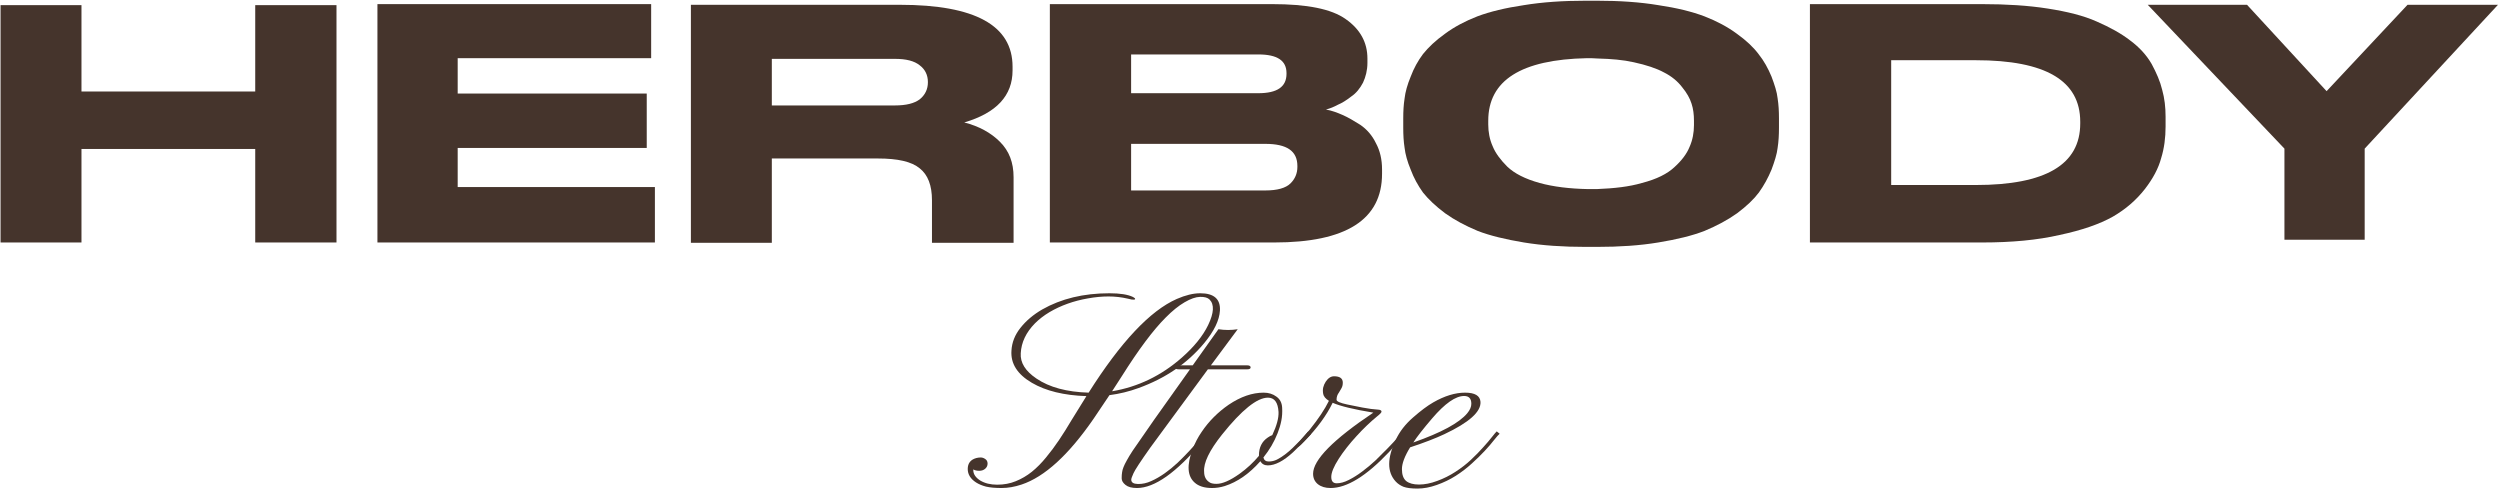
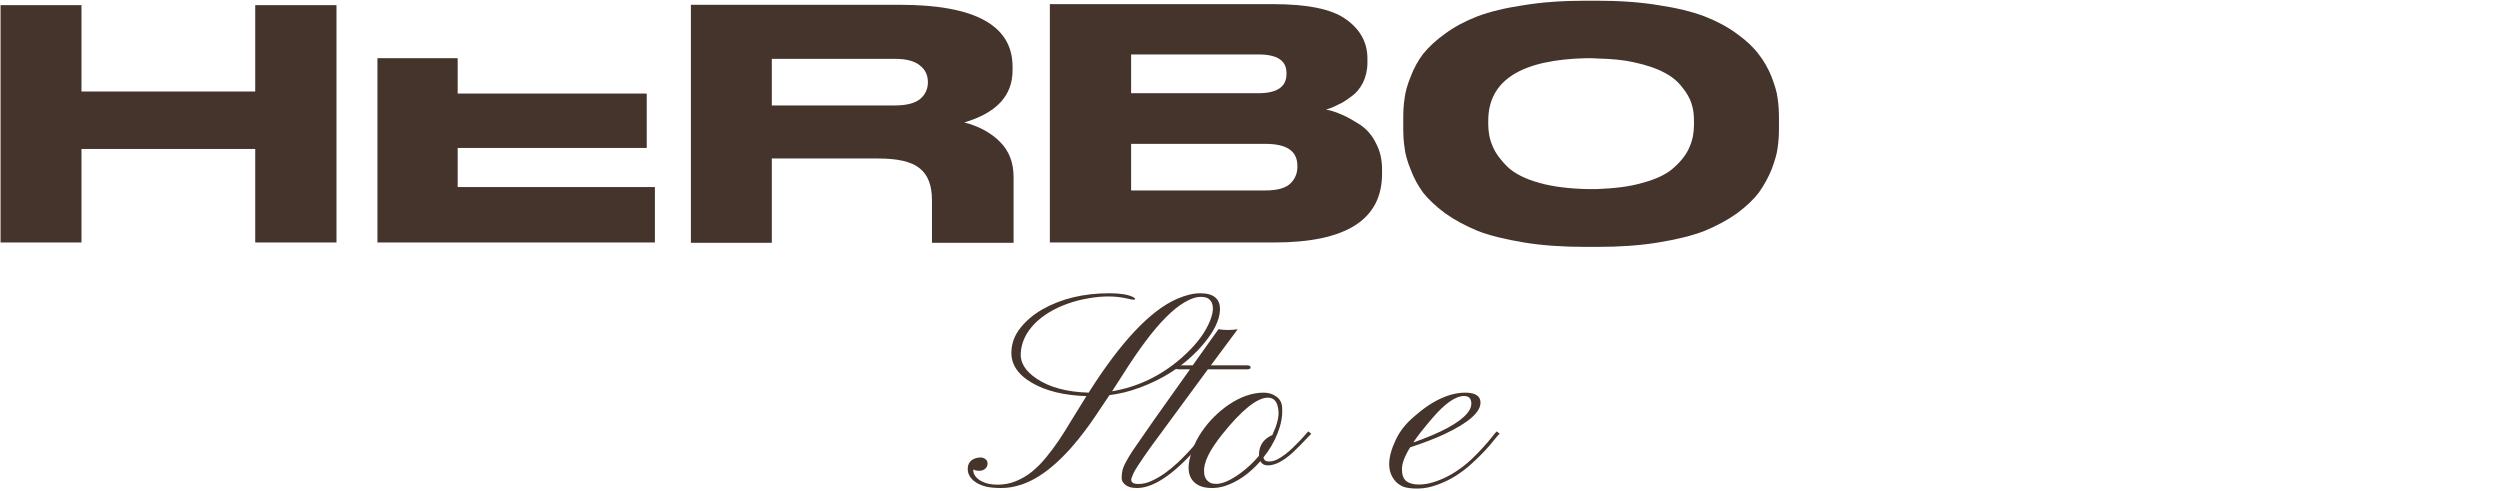
<svg xmlns="http://www.w3.org/2000/svg" width="897" height="176" viewBox="0 0 897 176" fill="none">
  <path d="M0.198 87V1.844H29.234V32.832H91.576V1.844H120.734V87H91.576V53.45H29.234V87H0.198Z" fill="#45342C" />
-   <path d="M135.425 1.478H233.635V20.876H164.217V33.564H232.049V53.084H164.217V67.114H234.977V87H135.425V1.478Z" fill="#45342C" />
+   <path d="M135.425 1.478V20.876H164.217V33.564H232.049V53.084H164.217V67.114H234.977V87H135.425V1.478Z" fill="#45342C" />
  <path d="M276.93 56.866V87.122H247.894V1.722H322.924C349.886 1.722 363.306 9.164 363.306 23.926V25.268C363.306 34.296 357.572 40.518 345.982 43.934C351.228 45.276 355.498 47.594 358.792 50.888C362.086 54.182 363.672 58.33 363.672 63.576V76.142C363.672 81.266 363.672 87.122 363.672 87.122H334.392C334.392 87.122 334.392 84.194 334.392 81.754V71.872C334.392 66.504 332.928 62.722 330 60.404C327.072 57.964 322.07 56.866 314.994 56.866H276.93ZM276.93 21.12V37.834H321.094C325.12 37.834 328.048 37.102 330 35.638C331.952 34.052 332.928 31.978 332.928 29.538V29.416C332.928 26.976 331.952 24.902 330 23.438C328.048 21.852 325.12 21.12 321.094 21.12H276.93Z" fill="#45342C" />
  <path d="M376.685 87V1.478H456.473C468.917 1.478 477.701 3.186 482.825 6.846C488.071 10.506 490.633 15.264 490.633 20.998V22.584C490.633 25.146 490.023 27.586 489.047 29.66C487.949 31.734 486.607 33.442 484.777 34.662C483.069 36.004 481.483 36.98 480.019 37.59C478.677 38.322 477.213 38.932 475.749 39.298C477.823 39.664 479.775 40.396 481.727 41.25C483.679 42.104 485.753 43.324 488.071 44.788C490.389 46.374 492.341 48.57 493.683 51.376C495.147 54.06 495.879 57.232 495.879 60.77V62.356C495.879 78.826 482.947 87 457.205 87H376.685ZM405.843 19.534V33.442H451.471C458.303 33.442 461.597 31.124 461.597 26.488V26.244C461.597 21.73 458.303 19.534 451.471 19.534H405.843ZM454.033 51.62H405.843V68.334H454.033C458.303 68.334 461.353 67.48 463.061 65.772C464.647 64.186 465.501 62.234 465.501 59.916V59.55C465.501 54.182 461.719 51.62 454.033 51.62Z" fill="#45342C" />
  <path d="M568.998 0.258H572.902C581.076 0.258 588.396 0.746 594.984 1.844C601.572 2.82 607.062 4.162 611.576 5.87C615.968 7.578 619.872 9.652 623.166 12.092C626.582 14.532 629.144 16.972 630.974 19.412C632.926 21.852 634.39 24.536 635.61 27.464C636.708 30.392 637.562 32.954 637.806 35.272C638.172 37.59 638.294 39.908 638.294 42.47V45.886C638.294 48.326 638.172 50.766 637.806 53.084C637.562 55.28 636.708 57.964 635.61 60.892C634.39 63.82 632.926 66.504 631.096 69.066C629.266 71.506 626.704 73.946 623.288 76.508C619.872 78.948 615.968 81.022 611.576 82.852C607.184 84.56 601.694 85.902 594.984 87C588.396 88.098 581.076 88.586 572.902 88.586H568.998C560.824 88.586 553.504 88.098 546.794 87C540.206 85.902 534.594 84.56 530.202 82.852C525.81 81.022 521.906 78.948 518.49 76.508C515.074 73.946 512.512 71.506 510.56 69.066C508.73 66.504 507.266 63.82 506.168 60.892C504.948 57.964 504.216 55.28 503.972 53.084C503.606 50.766 503.484 48.326 503.484 45.886V42.47C503.484 39.908 503.606 37.59 503.972 35.272C504.216 33.076 504.948 30.392 506.168 27.464C507.266 24.536 508.73 21.852 510.56 19.412C512.512 16.972 515.074 14.532 518.49 12.092C521.784 9.652 525.688 7.578 530.08 5.87C534.594 4.162 540.206 2.82 546.794 1.844C553.504 0.746 560.824 0.258 568.998 0.258ZM607.794 44.91V43.324C607.794 41.128 607.55 39.054 606.94 37.224C606.33 35.272 605.232 33.32 603.524 31.246C601.938 29.172 599.742 27.342 597.058 26C594.374 24.536 590.714 23.316 586.2 22.34C582.418 21.486 578.148 21.12 573.39 20.998C572.292 20.876 570.096 20.876 569.364 20.876C545.818 21.364 533.984 28.806 533.984 43.324V44.666C533.984 47.35 534.472 50.034 535.57 52.474C536.546 54.914 538.376 57.354 540.816 59.794C543.378 62.234 547.16 64.186 552.406 65.65C557.286 66.992 563.142 67.724 569.852 67.846C570.462 67.846 571.926 67.846 572.902 67.846C579.124 67.602 584.614 66.992 589.128 65.65C594.374 64.308 598.278 62.356 600.84 59.916C603.402 57.598 605.232 55.158 606.208 52.718C607.306 50.278 607.794 47.594 607.794 44.91Z" fill="#45342C" />
-   <path d="M649.398 1.478H711.13C719.792 1.478 727.722 1.966 734.676 3.064C741.752 4.162 747.608 5.626 752.244 7.7C757.002 9.774 761.028 11.97 764.322 14.532C767.616 16.972 770.178 19.778 772.008 22.95C773.716 26.122 775.058 29.172 775.79 32.222C776.644 35.272 777.01 38.444 777.01 41.86V45.398C777.01 49.424 776.522 53.206 775.424 56.744C774.448 60.404 772.496 64.064 769.568 67.846C766.518 71.75 762.736 75.044 758.1 77.728C753.342 80.412 746.998 82.608 738.946 84.316C731.016 86.146 721.744 87 711.252 87H649.398V1.478ZM678.556 21.608V66.382H708.934C733.944 66.382 746.388 59.062 746.388 44.3V43.69C746.388 28.928 733.944 21.608 708.934 21.608H678.556Z" fill="#45342C" />
-   <path d="M819.655 86.024V53.328L770.611 1.722H806.235L834.783 32.71L863.819 1.722H896.271L848.447 53.328V86.024H819.655Z" fill="#45342C" />
  <path d="M354.345 166.334C354.345 167.064 354.062 167.679 353.498 168.177C352.934 168.675 352.22 168.924 351.356 168.924C350.493 168.924 349.779 168.758 349.215 168.426V168.675C349.215 170.102 350.045 171.347 351.705 172.41C353.365 173.406 355.391 173.904 357.781 173.904C360.205 173.904 362.43 173.489 364.455 172.659C366.514 171.829 368.439 170.7 370.232 169.272C372.025 167.811 373.719 166.101 375.312 164.142C376.939 162.183 378.5 160.092 379.994 157.867C381.488 155.642 382.949 153.318 384.377 150.894L389.806 142.129C381.737 141.863 375.213 140.269 370.232 137.347C365.02 134.293 362.579 130.441 362.911 125.793C363.077 122.838 364.156 120.115 366.148 117.625C368.141 115.101 370.73 112.91 373.918 111.051C380.725 107.166 388.776 105.223 398.073 105.223C401.892 105.223 404.714 105.672 406.54 106.568C407.038 106.834 407.287 107.066 407.287 107.265C407.287 107.431 407.121 107.514 406.789 107.514C406.49 107.514 406.225 107.498 405.992 107.465C405.793 107.398 405.361 107.299 404.697 107.166C402.406 106.635 400.082 106.369 397.725 106.369C395.367 106.369 392.91 106.601 390.354 107.066C387.83 107.498 385.406 108.129 383.082 108.959C380.758 109.789 378.583 110.802 376.558 111.997C374.565 113.192 372.822 114.537 371.328 116.031C368.141 119.285 366.447 122.854 366.248 126.739C366.016 130.126 367.908 133.164 371.926 135.853C376.541 138.974 382.767 140.651 390.603 140.884C402.124 122.688 412.666 111.482 422.229 107.265C425.35 105.904 428.155 105.223 430.646 105.223C435.56 105.223 437.917 107.282 437.718 111.399C437.519 114.919 435.609 118.853 431.99 123.203C425.98 130.408 418.145 135.754 408.482 139.24C405.129 140.469 401.659 141.315 398.073 141.78L392.346 150.297C383.414 163.246 374.814 171.098 366.547 173.854C364.057 174.684 361.666 175.099 359.375 175.099C357.084 175.099 355.225 174.933 353.797 174.601C352.402 174.236 351.207 173.738 350.211 173.107C348.219 171.812 347.223 170.202 347.223 168.276C347.223 166.218 348.252 164.906 350.311 164.342C350.842 164.209 351.373 164.142 351.904 164.142C352.436 164.142 352.967 164.325 353.498 164.69C354.062 165.055 354.345 165.603 354.345 166.334ZM399.02 140.386C408.316 138.825 416.65 134.807 424.021 128.333C428.438 124.448 431.592 120.547 433.484 116.629C435.576 112.279 435.742 109.224 433.982 107.465C433.318 106.801 432.189 106.485 430.596 106.518C429.035 106.552 427.176 107.199 425.018 108.461C422.859 109.722 420.602 111.549 418.244 113.939C413.762 118.422 408.532 125.411 402.556 134.907C400.63 137.862 399.451 139.688 399.02 140.386Z" fill="#45342C" />
  <path d="M405.893 172.111C405.893 173.107 406.689 173.622 408.283 173.655C409.877 173.688 411.471 173.34 413.064 172.609C414.691 171.879 416.302 170.949 417.896 169.82C419.489 168.691 421.033 167.43 422.527 166.035C424.021 164.607 425.416 163.196 426.711 161.802C428.006 160.407 429.168 159.096 430.197 157.867L432.787 154.779L433.883 155.626L431.293 158.614C422.029 169.604 414.243 175.099 407.935 175.099C406.108 175.099 404.747 174.734 403.851 174.004C402.921 173.273 402.456 172.476 402.456 171.613C402.456 170.75 402.506 170.036 402.605 169.471C402.672 168.907 402.838 168.293 403.104 167.629C403.369 166.931 403.768 166.118 404.299 165.188C404.797 164.259 405.478 163.13 406.341 161.802L414.11 150.596L426.96 132.516H423.025C422.029 132.516 421.531 132.284 421.531 131.819C421.531 131.321 422.162 131.072 423.424 131.072H427.956L437.17 118.123C439.494 118.488 441.802 118.488 444.093 118.123L434.48 131.072H447.33C448.26 131.072 448.725 131.321 448.725 131.819C448.725 132.284 448.31 132.516 447.479 132.516H433.385L412.766 160.556C409.213 165.57 407.188 168.658 406.689 169.82C406.158 170.982 405.893 171.746 405.893 172.111Z" fill="#45342C" />
  <path d="M454.9 166.981C453.672 166.981 452.775 166.483 452.211 165.487C448.26 169.97 443.993 172.941 439.411 174.402C437.884 174.867 436.39 175.099 434.929 175.099C433.501 175.099 432.272 174.933 431.243 174.601C430.214 174.269 429.367 173.805 428.703 173.207C426.014 170.883 425.748 166.882 427.906 161.204C428.736 158.979 429.815 156.904 431.144 154.978C432.438 153.053 433.899 151.276 435.526 149.649C437.187 147.989 438.963 146.512 440.855 145.217C445.139 142.328 449.322 140.884 453.406 140.884C455.166 140.884 456.677 141.348 457.938 142.278C459.233 143.175 459.931 144.486 460.03 146.213C460.13 147.906 460.03 149.5 459.731 150.994C459.433 152.488 458.984 153.982 458.387 155.476C457.191 158.531 455.498 161.42 453.307 164.142C453.539 165.105 454.17 165.587 455.199 165.587C456.262 165.587 457.258 165.354 458.188 164.889C459.15 164.391 460.097 163.794 461.026 163.096C461.989 162.366 462.919 161.569 463.815 160.706C464.745 159.809 465.592 158.963 466.355 158.166L468.248 156.074C468.779 155.443 469.161 155.012 469.394 154.779L470.489 155.626C470.058 156.024 469.51 156.589 468.846 157.319C468.182 158.05 467.435 158.83 466.604 159.66C466.604 159.66 465.725 160.523 463.965 162.25C460.545 165.404 457.523 166.981 454.9 166.981ZM434.231 173.207C434.763 173.472 435.51 173.605 436.473 173.605C438.631 173.605 441.403 172.393 444.79 169.97C447.38 168.11 449.688 165.969 451.713 163.545V163.346C451.713 160.523 452.775 158.398 454.9 156.971C455.465 156.572 455.996 156.29 456.494 156.124C458.088 152.737 458.835 149.965 458.735 147.806C458.536 144.387 457.274 142.677 454.95 142.677C451.032 142.677 445.537 147.093 438.465 155.925C433.916 161.636 431.774 166.085 432.04 169.272C432.04 171.098 432.771 172.41 434.231 173.207Z" fill="#45342C" />
-   <path d="M477.661 171.115C477.661 172.642 478.309 173.406 479.604 173.406C480.932 173.406 482.376 173.008 483.937 172.211C485.53 171.414 487.141 170.401 488.768 169.173C490.428 167.944 492.055 166.583 493.648 165.089L497.981 160.756C499.31 159.394 500.455 158.166 501.418 157.07L503.46 154.779L504.456 155.626C503.825 156.19 502.979 157.07 501.916 158.265L498.33 162.25C490.229 170.816 483.256 175.099 477.412 175.099C475.52 175.099 473.992 174.635 472.83 173.705C471.701 172.775 471.137 171.53 471.137 169.97C471.137 165.022 478.342 157.718 492.752 148.055C485.713 146.893 480.849 145.715 478.159 144.519C475.968 149.035 472.598 153.634 468.049 158.315C466.986 159.411 466.339 160.009 466.106 160.108C465.841 160.208 465.675 160.291 465.608 160.357C465.542 160.39 465.492 160.291 465.459 160.058C465.426 159.826 465.426 159.66 465.459 159.56C465.492 159.428 465.559 159.295 465.658 159.162C467.219 157.402 468.663 155.709 469.991 154.082C473.079 150.23 475.354 146.81 476.814 143.822C475.619 143.058 474.938 142.245 474.772 141.382C474.606 140.518 474.606 139.721 474.772 138.991C474.972 138.227 475.271 137.547 475.669 136.949C476.532 135.654 477.528 135.007 478.657 135.007C480.749 135.007 481.795 135.77 481.795 137.298C481.795 138.061 481.646 138.709 481.347 139.24L480.45 140.784C479.853 141.548 479.554 142.428 479.554 143.424C479.554 144.021 480.815 144.586 483.339 145.117C485.896 145.648 487.705 146.013 488.768 146.213C491.092 146.644 492.935 146.893 494.296 146.96C495.226 146.993 495.69 147.242 495.69 147.707C495.69 148.006 495.143 148.587 494.047 149.45C492.984 150.313 491.806 151.359 490.511 152.588C489.216 153.816 487.954 155.111 486.726 156.472C485.497 157.801 484.335 159.162 483.239 160.556C482.144 161.951 481.181 163.296 480.351 164.591C478.558 167.38 477.661 169.555 477.661 171.115Z" fill="#45342C" />
  <path d="M522.336 170.717C520.244 172.045 517.97 173.14 515.513 174.004C513.089 174.867 510.781 175.299 508.59 175.299C506.398 175.299 504.722 175.083 503.56 174.651C502.431 174.186 501.501 173.555 500.771 172.759C497.649 169.372 497.666 164.375 500.82 157.767C502.182 154.846 504.24 152.189 506.996 149.799C509.752 147.375 512.176 145.565 514.268 144.37C518.318 142.046 522.12 140.884 525.673 140.884C529.192 140.884 531.035 141.979 531.201 144.171C531.434 147.723 527.117 151.592 518.252 155.775C514.998 157.303 510.897 158.88 505.95 160.507C503.991 163.694 503.012 166.301 503.012 168.326C503.012 170.318 503.526 171.746 504.556 172.609C505.618 173.439 507.146 173.854 509.138 173.854C511.163 173.854 513.338 173.423 515.662 172.559C518.02 171.696 520.211 170.6 522.236 169.272C524.295 167.944 526.154 166.5 527.814 164.939C529.475 163.379 530.936 161.885 532.197 160.457C533.492 159.029 534.538 157.801 535.335 156.771C536.165 155.709 536.729 155.045 537.028 154.779L538.074 155.626C537.643 155.991 536.979 156.738 536.082 157.867C535.219 158.996 534.106 160.291 532.745 161.752C531.417 163.18 529.873 164.69 528.113 166.284C526.387 167.878 524.461 169.355 522.336 170.717ZM507.096 158.763C517.123 155.244 523.581 151.741 526.47 148.255C527.433 147.093 527.914 145.964 527.914 144.868C527.914 143.009 527.051 142.079 525.324 142.079C522.27 142.079 518.451 144.752 513.869 150.097C510.682 153.816 508.424 156.705 507.096 158.763Z" fill="#45342C" />
</svg>